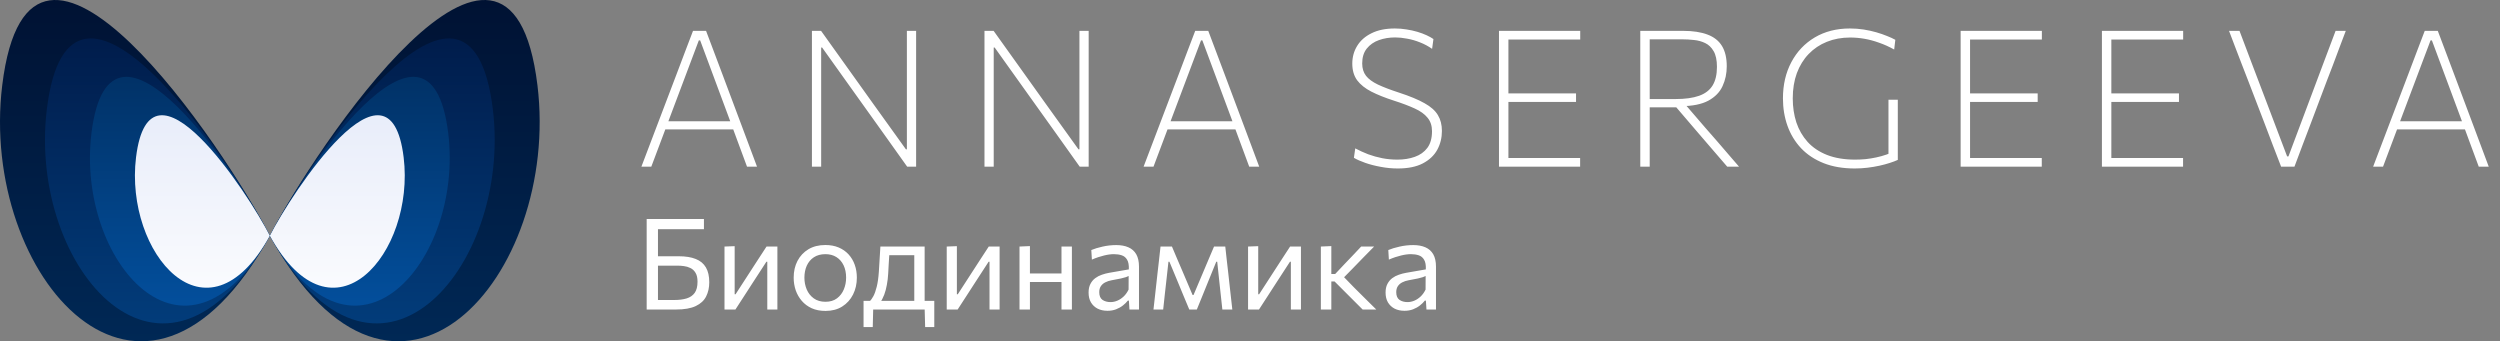
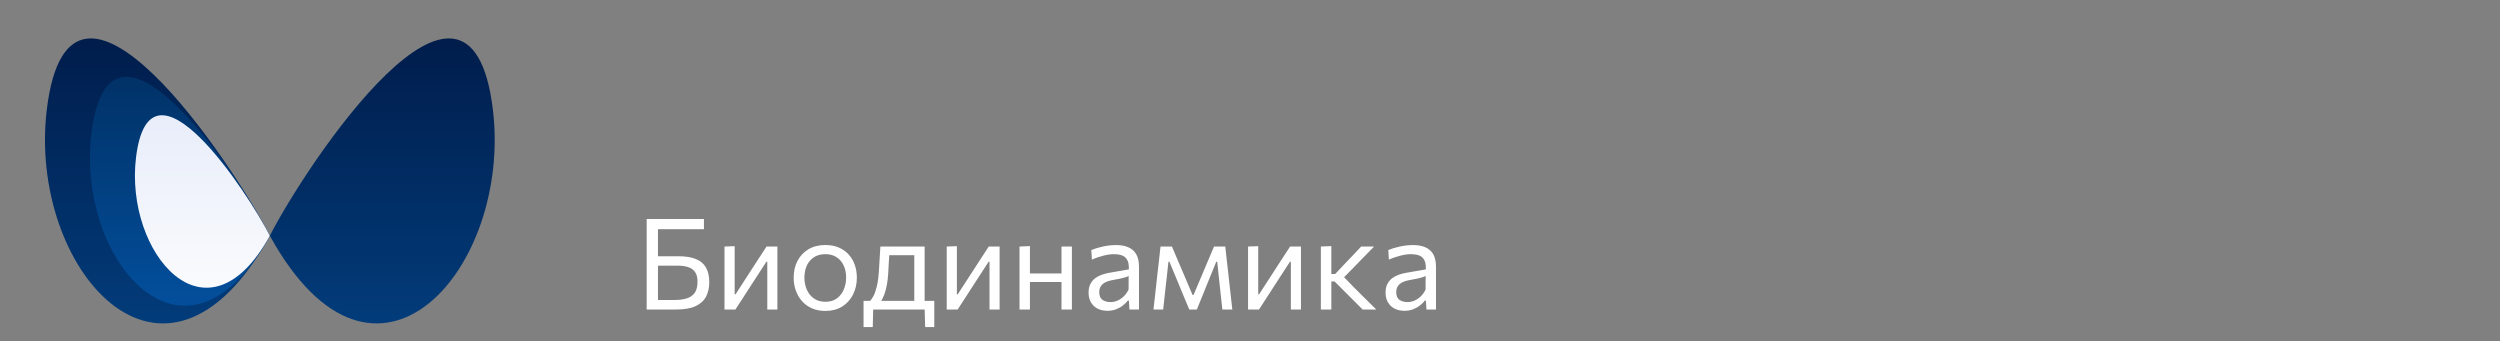
<svg xmlns="http://www.w3.org/2000/svg" width="315" height="43" viewBox="0 0 315 43" fill="none">
  <rect x="0" y="0" width="315" height="43" fill="#808080" stroke="none" />
-   <path d="M67.72 10.753C70.652 34.77 49.929 58.659 34 29.702C39.54 18.867 64.208 -18.024 67.72 10.753Z" fill="url(#paint0_linear_21_233)" />
-   <path d="M0.28 10.753C-2.652 34.77 18.071 58.659 34 29.702C28.46 18.867 3.792 -18.024 0.28 10.753Z" fill="url(#paint1_linear_21_233)" />
  <path d="M62.1 13.778C64.543 33.791 47.274 53.833 34 29.702C38.617 20.673 59.173 -10.203 62.1 13.778Z" fill="url(#paint2_linear_21_233)" />
  <path d="M5.9 13.778C3.457 33.791 20.726 53.833 34 29.702C29.384 20.673 8.827 -10.203 5.9 13.778Z" fill="url(#paint3_linear_21_233)" />
  <path d="M11.52 16.803C9.565 32.814 23.381 49.02 34 29.716C30.307 22.492 13.861 -2.382 11.52 16.803Z" fill="url(#paint4_linear_21_233)" />
  <path d="M17.14 19.827C15.674 31.836 26.035 44.181 34 29.702C31.23 24.285 18.896 5.439 17.14 19.827Z" fill="url(#paint5_linear_21_233)" />
-   <path d="M56.48 16.803C58.435 32.814 44.619 49.02 34 29.716C37.693 22.492 54.139 -2.382 56.48 16.803Z" fill="url(#paint6_linear_21_233)" />
-   <path d="M50.86 19.827C52.326 31.836 41.965 44.181 34 29.702C36.77 24.285 49.104 5.439 50.86 19.827Z" fill="url(#paint7_linear_21_233)" />
-   <path d="M80.816 21C81.168 20.072 81.536 19.104 81.92 18.096C82.304 17.08 82.672 16.112 83.024 15.192L85.256 9.324C85.656 8.276 86.016 7.324 86.336 6.468C86.664 5.612 86.992 4.752 87.32 3.888H88.964C89.292 4.76 89.616 5.62 89.936 6.468C90.256 7.316 90.616 8.272 91.016 9.336L93.224 15.228C93.576 16.172 93.94 17.144 94.316 18.144C94.692 19.136 95.048 20.088 95.384 21H94.124C93.74 19.952 93.34 18.872 92.924 17.76C92.508 16.648 92.12 15.596 91.76 14.604L88.22 5.088H88.052L84.5 14.52C84.108 15.552 83.704 16.628 83.288 17.748C82.872 18.86 82.464 19.944 82.064 21H80.816ZM83.468 16.308L83.528 15.276H92.756L92.804 16.308H83.468ZM102.303 21C102.303 20.032 102.303 19.104 102.303 18.216C102.303 17.32 102.303 16.352 102.303 15.312V9.6C102.303 8.544 102.303 7.568 102.303 6.672C102.303 5.776 102.303 4.848 102.303 3.888H103.455C104.599 5.48 105.703 7.024 106.767 8.52C107.839 10.016 108.891 11.488 109.923 12.936L114.147 18.816H114.267V9.6C114.267 8.544 114.267 7.568 114.267 6.672C114.267 5.776 114.267 4.848 114.267 3.888H115.431C115.431 4.848 115.431 5.776 115.431 6.672C115.431 7.568 115.431 8.544 115.431 9.6V15.312C115.431 16.352 115.431 17.32 115.431 18.216C115.431 19.104 115.431 20.032 115.431 21H114.303C113.359 19.664 112.359 18.26 111.303 16.788C110.247 15.308 109.083 13.68 107.811 11.904L103.587 5.988H103.467V15.312C103.467 16.352 103.467 17.32 103.467 18.216C103.467 19.104 103.467 20.032 103.467 21H102.303ZM124.044 21C124.044 20.032 124.044 19.104 124.044 18.216C124.044 17.32 124.044 16.352 124.044 15.312V9.6C124.044 8.544 124.044 7.568 124.044 6.672C124.044 5.776 124.044 4.848 124.044 3.888H125.196C126.34 5.48 127.444 7.024 128.508 8.52C129.58 10.016 130.632 11.488 131.664 12.936L135.888 18.816H136.008V9.6C136.008 8.544 136.008 7.568 136.008 6.672C136.008 5.776 136.008 4.848 136.008 3.888H137.172C137.172 4.848 137.172 5.776 137.172 6.672C137.172 7.568 137.172 8.544 137.172 9.6V15.312C137.172 16.352 137.172 17.32 137.172 18.216C137.172 19.104 137.172 20.032 137.172 21H136.044C135.1 19.664 134.1 18.26 133.044 16.788C131.988 15.308 130.824 13.68 129.552 11.904L125.328 5.988H125.208V15.312C125.208 16.352 125.208 17.32 125.208 18.216C125.208 19.104 125.208 20.032 125.208 21H124.044ZM144.093 21C144.445 20.072 144.813 19.104 145.197 18.096C145.581 17.08 145.949 16.112 146.301 15.192L148.533 9.324C148.933 8.276 149.293 7.324 149.613 6.468C149.941 5.612 150.269 4.752 150.597 3.888H152.241C152.569 4.76 152.893 5.62 153.213 6.468C153.533 7.316 153.893 8.272 154.293 9.336L156.501 15.228C156.853 16.172 157.217 17.144 157.593 18.144C157.969 19.136 158.325 20.088 158.661 21H157.401C157.017 19.952 156.617 18.872 156.201 17.76C155.785 16.648 155.397 15.596 155.037 14.604L151.497 5.088H151.329L147.777 14.52C147.385 15.552 146.981 16.628 146.565 17.748C146.149 18.86 145.741 19.944 145.341 21H144.093ZM146.745 16.308L146.805 15.276H156.033L156.081 16.308H146.745ZM176.125 21.228C175.405 21.228 174.689 21.16 173.977 21.024C173.265 20.896 172.613 20.728 172.021 20.52C171.429 20.312 170.953 20.1 170.593 19.884L170.761 18.696C171.289 18.976 171.833 19.224 172.393 19.44C172.961 19.648 173.549 19.812 174.157 19.932C174.765 20.052 175.405 20.112 176.077 20.112C176.877 20.112 177.605 19.996 178.261 19.764C178.925 19.532 179.453 19.156 179.845 18.636C180.237 18.108 180.433 17.408 180.433 16.536C180.433 15.848 180.245 15.28 179.869 14.832C179.501 14.376 178.961 13.988 178.249 13.668C177.537 13.34 176.669 13.012 175.645 12.684C174.525 12.324 173.573 11.944 172.789 11.544C172.013 11.144 171.417 10.668 171.001 10.116C170.593 9.556 170.389 8.856 170.389 8.016C170.389 7.192 170.593 6.448 171.001 5.784C171.409 5.112 172.013 4.58 172.813 4.188C173.613 3.788 174.593 3.588 175.753 3.588C176.249 3.588 176.737 3.628 177.217 3.708C177.697 3.78 178.153 3.88 178.585 4.008C179.017 4.136 179.405 4.28 179.749 4.44C180.093 4.6 180.381 4.76 180.613 4.92L180.445 6.156C179.965 5.82 179.457 5.548 178.921 5.34C178.385 5.124 177.845 4.968 177.301 4.872C176.765 4.768 176.261 4.716 175.789 4.716C175.061 4.716 174.381 4.828 173.749 5.052C173.117 5.276 172.605 5.632 172.213 6.12C171.829 6.6 171.637 7.224 171.637 7.992C171.637 8.616 171.797 9.136 172.117 9.552C172.437 9.96 172.937 10.328 173.617 10.656C174.297 10.976 175.177 11.312 176.257 11.664C177.633 12.112 178.713 12.56 179.497 13.008C180.289 13.448 180.849 13.948 181.177 14.508C181.513 15.06 181.681 15.724 181.681 16.5C181.681 17.364 181.485 18.156 181.093 18.876C180.701 19.588 180.093 20.16 179.269 20.592C178.453 21.016 177.405 21.228 176.125 21.228ZM188.872 21C188.872 20.032 188.872 19.104 188.872 18.216C188.872 17.32 188.872 16.348 188.872 15.3V9.6C188.872 8.544 188.872 7.568 188.872 6.672C188.872 5.776 188.872 4.848 188.872 3.888H199.108V4.98C198.276 4.98 197.38 4.98 196.42 4.98C195.468 4.98 194.344 4.98 193.048 4.98H189.424L190.06 4.032C190.06 5 190.06 5.932 190.06 6.828C190.06 7.724 190.06 8.696 190.06 9.744V15.144C190.06 16.184 190.06 17.152 190.06 18.048C190.06 18.936 190.06 19.864 190.06 20.832L189.46 19.908H193.168C194.272 19.908 195.312 19.908 196.288 19.908C197.264 19.908 198.2 19.908 199.096 19.908V21H188.872ZM189.82 12.84V11.772H193.252C194.388 11.772 195.368 11.772 196.192 11.772C197.016 11.772 197.812 11.772 198.58 11.772V12.84C197.764 12.84 196.944 12.84 196.12 12.84C195.304 12.84 194.34 12.84 193.228 12.84H189.82ZM206.675 21C206.675 20.032 206.675 19.104 206.675 18.216C206.675 17.32 206.675 16.348 206.675 15.3V9.6C206.675 8.544 206.675 7.568 206.675 6.672C206.675 5.776 206.675 4.848 206.675 3.888C207.107 3.888 207.591 3.888 208.127 3.888C208.663 3.888 209.255 3.888 209.903 3.888C210.551 3.888 211.267 3.888 212.051 3.888C213.299 3.888 214.331 4.044 215.147 4.356C215.963 4.66 216.571 5.14 216.971 5.796C217.371 6.452 217.571 7.304 217.571 8.352C217.571 9.256 217.395 10.088 217.043 10.848C216.699 11.608 216.103 12.22 215.255 12.684C214.407 13.14 213.243 13.372 211.763 13.38L212.015 12.78L214.907 16.14C215.363 16.652 215.843 17.2 216.347 17.784C216.851 18.368 217.343 18.94 217.823 19.5C218.303 20.06 218.735 20.56 219.119 21H217.631C216.991 20.248 216.367 19.524 215.759 18.828C215.159 18.132 214.567 17.444 213.983 16.764L210.791 13.032L211.571 13.524H207.659V12.48H211.127C212.327 12.48 213.311 12.344 214.079 12.072C214.847 11.8 215.415 11.368 215.783 10.776C216.151 10.176 216.335 9.392 216.335 8.424C216.335 7.576 216.195 6.916 215.915 6.444C215.643 5.972 215.287 5.632 214.847 5.424C214.415 5.216 213.947 5.088 213.443 5.04C212.939 4.984 212.455 4.956 211.991 4.956H207.155L207.863 4.032C207.863 5.008 207.863 5.944 207.863 6.84C207.863 7.728 207.863 8.696 207.863 9.744V15.3C207.863 16.348 207.863 17.32 207.863 18.216C207.863 19.104 207.863 20.032 207.863 21H206.675ZM233.699 21.228C232.211 21.228 230.903 21.004 229.775 20.556C228.647 20.108 227.703 19.484 226.943 18.684C226.183 17.876 225.611 16.936 225.227 15.864C224.843 14.792 224.651 13.636 224.651 12.396C224.651 10.684 225.003 9.164 225.707 7.836C226.411 6.508 227.395 5.468 228.659 4.716C229.931 3.964 231.407 3.588 233.087 3.588C233.687 3.588 234.267 3.632 234.827 3.72C235.387 3.808 235.915 3.924 236.411 4.068C236.907 4.212 237.359 4.368 237.767 4.536C238.175 4.696 238.523 4.856 238.811 5.016L238.667 6.24C238.019 5.88 237.379 5.592 236.747 5.376C236.123 5.152 235.511 4.988 234.911 4.884C234.311 4.78 233.715 4.728 233.123 4.728C232.051 4.728 231.071 4.908 230.183 5.268C229.303 5.62 228.539 6.132 227.891 6.804C227.251 7.468 226.755 8.272 226.403 9.216C226.059 10.16 225.887 11.22 225.887 12.396C225.887 13.484 226.039 14.496 226.343 15.432C226.655 16.36 227.127 17.176 227.759 17.88C228.399 18.584 229.215 19.132 230.207 19.524C231.207 19.916 232.387 20.112 233.747 20.112C234.179 20.112 234.615 20.092 235.055 20.052C235.503 20.004 235.951 19.932 236.399 19.836C236.855 19.74 237.299 19.616 237.731 19.464C238.163 19.312 238.575 19.128 238.967 18.912L239.123 20.148C238.843 20.276 238.503 20.404 238.103 20.532C237.711 20.66 237.279 20.776 236.807 20.88C236.335 20.984 235.835 21.068 235.307 21.132C234.787 21.196 234.251 21.228 233.699 21.228ZM237.947 20.16C237.947 19.336 237.947 18.62 237.947 18.012C237.947 17.404 237.947 16.796 237.947 16.188C237.947 15.46 237.947 14.816 237.947 14.256C237.947 13.696 237.947 13.132 237.947 12.564H239.123C239.123 13.132 239.123 13.696 239.123 14.256C239.123 14.816 239.123 15.46 239.123 16.188C239.123 16.796 239.123 17.404 239.123 18.012C239.123 18.62 239.123 19.332 239.123 20.148L237.947 20.16ZM247.039 21C247.039 20.032 247.039 19.104 247.039 18.216C247.039 17.32 247.039 16.348 247.039 15.3V9.6C247.039 8.544 247.039 7.568 247.039 6.672C247.039 5.776 247.039 4.848 247.039 3.888H257.275V4.98C256.443 4.98 255.547 4.98 254.587 4.98C253.635 4.98 252.511 4.98 251.215 4.98H247.591L248.227 4.032C248.227 5 248.227 5.932 248.227 6.828C248.227 7.724 248.227 8.696 248.227 9.744V15.144C248.227 16.184 248.227 17.152 248.227 18.048C248.227 18.936 248.227 19.864 248.227 20.832L247.627 19.908H251.335C252.439 19.908 253.479 19.908 254.455 19.908C255.431 19.908 256.367 19.908 257.263 19.908V21H247.039ZM247.987 12.84V11.772H251.419C252.555 11.772 253.535 11.772 254.359 11.772C255.183 11.772 255.979 11.772 256.747 11.772V12.84C255.931 12.84 255.111 12.84 254.287 12.84C253.471 12.84 252.507 12.84 251.395 12.84H247.987ZM264.842 21C264.842 20.032 264.842 19.104 264.842 18.216C264.842 17.32 264.842 16.348 264.842 15.3V9.6C264.842 8.544 264.842 7.568 264.842 6.672C264.842 5.776 264.842 4.848 264.842 3.888H275.078V4.98C274.246 4.98 273.35 4.98 272.39 4.98C271.438 4.98 270.314 4.98 269.018 4.98H265.394L266.03 4.032C266.03 5 266.03 5.932 266.03 6.828C266.03 7.724 266.03 8.696 266.03 9.744V15.144C266.03 16.184 266.03 17.152 266.03 18.048C266.03 18.936 266.03 19.864 266.03 20.832L265.43 19.908H269.138C270.242 19.908 271.282 19.908 272.258 19.908C273.234 19.908 274.17 19.908 275.066 19.908V21H264.842ZM265.79 12.84V11.772H269.222C270.358 11.772 271.338 11.772 272.162 11.772C272.986 11.772 273.782 11.772 274.55 11.772V12.84C273.734 12.84 272.914 12.84 272.09 12.84C271.274 12.84 270.31 12.84 269.198 12.84H265.79ZM287.421 21C287.093 20.144 286.741 19.232 286.365 18.264C285.997 17.288 285.657 16.392 285.345 15.576L283.281 10.2C283.049 9.592 282.793 8.932 282.513 8.22C282.241 7.5 281.961 6.772 281.673 6.036C281.393 5.292 281.121 4.576 280.857 3.888H282.177C282.673 5.192 283.201 6.588 283.761 8.076C284.321 9.556 284.849 10.944 285.345 12.24L288.177 19.704H288.345L291.165 12.192C291.661 10.872 292.177 9.496 292.713 8.064C293.257 6.632 293.781 5.24 294.285 3.888H295.569C295.313 4.568 295.045 5.276 294.765 6.012C294.493 6.748 294.221 7.476 293.949 8.196C293.677 8.908 293.421 9.572 293.181 10.188L291.141 15.6C290.829 16.416 290.493 17.3 290.133 18.252C289.773 19.204 289.429 20.12 289.101 21H287.421ZM299.014 21C299.366 20.072 299.734 19.104 300.118 18.096C300.502 17.08 300.87 16.112 301.222 15.192L303.454 9.324C303.854 8.276 304.214 7.324 304.534 6.468C304.862 5.612 305.19 4.752 305.518 3.888H307.162C307.49 4.76 307.814 5.62 308.134 6.468C308.454 7.316 308.814 8.272 309.214 9.336L311.422 15.228C311.774 16.172 312.138 17.144 312.514 18.144C312.89 19.136 313.246 20.088 313.582 21H312.322C311.938 19.952 311.538 18.872 311.122 17.76C310.706 16.648 310.318 15.596 309.958 14.604L306.418 5.088H306.25L302.698 14.52C302.306 15.552 301.902 16.628 301.486 17.748C301.07 18.86 300.662 19.944 300.262 21H299.014ZM301.666 16.308L301.726 15.276H310.954L311.002 16.308H301.666Z" fill="white" />
  <path d="M85.168 39C84.432 39 83.765 39 83.168 39C82.576 39 82.013 39 81.48 39C81.48 38.365 81.48 37.755 81.48 37.168C81.48 36.581 81.48 35.936 81.48 35.232V31.408C81.48 30.928 81.48 30.48 81.48 30.064C81.48 29.648 81.48 29.24 81.48 28.84C81.48 28.435 81.48 28.019 81.48 27.592H88.696V28.88C88.131 28.88 87.528 28.88 86.888 28.88C86.248 28.88 85.488 28.88 84.608 28.88H82.072L82.904 27.8C82.904 28.44 82.904 29.056 82.904 29.648C82.904 30.24 82.904 30.896 82.904 31.616V35.008C82.904 35.509 82.904 35.984 82.904 36.432C82.904 36.88 82.904 37.336 82.904 37.8H84.936C85.555 37.8 86.083 37.733 86.52 37.6C86.963 37.461 87.301 37.227 87.536 36.896C87.771 36.56 87.888 36.091 87.888 35.488C87.888 35.013 87.803 34.64 87.632 34.368C87.467 34.091 87.251 33.891 86.984 33.768C86.723 33.64 86.451 33.56 86.168 33.528C85.891 33.491 85.643 33.472 85.424 33.472H82.72V32.288C83.051 32.288 83.451 32.288 83.92 32.288C84.389 32.288 84.92 32.288 85.512 32.288C86.381 32.288 87.099 32.403 87.664 32.632C88.235 32.856 88.661 33.211 88.944 33.696C89.227 34.176 89.368 34.8 89.368 35.568C89.368 36.235 89.237 36.827 88.976 37.344C88.72 37.861 88.285 38.267 87.672 38.56C87.064 38.853 86.229 39 85.168 39ZM91.287 39C91.287 38.408 91.287 37.84 91.287 37.296C91.287 36.752 91.287 36.152 91.287 35.496V34.696C91.287 34.221 91.287 33.784 91.287 33.384C91.287 32.979 91.287 32.589 91.287 32.216C91.287 31.837 91.287 31.453 91.287 31.064L92.567 31.016C92.567 31.395 92.567 31.768 92.567 32.136C92.567 32.504 92.567 32.885 92.567 33.28C92.567 33.669 92.567 34.093 92.567 34.552V37.08H92.679L94.383 34.448C94.751 33.883 95.119 33.315 95.487 32.744C95.855 32.173 96.221 31.613 96.583 31.064H97.951C97.951 31.453 97.951 31.837 97.951 32.216C97.951 32.589 97.951 32.979 97.951 33.384C97.951 33.784 97.951 34.221 97.951 34.696V35.496C97.951 36.152 97.951 36.752 97.951 37.296C97.951 37.84 97.951 38.408 97.951 39H96.679C96.679 38.419 96.679 37.859 96.679 37.32C96.679 36.776 96.679 36.181 96.679 35.536V32.976H96.567L94.879 35.576C94.506 36.152 94.135 36.725 93.767 37.296C93.399 37.867 93.031 38.435 92.663 39H91.287ZM104.011 39.176C103.355 39.176 102.776 39.064 102.275 38.84C101.779 38.611 101.363 38.301 101.027 37.912C100.691 37.523 100.435 37.077 100.259 36.576C100.088 36.069 100.003 35.539 100.003 34.984C100.003 34.189 100.163 33.485 100.483 32.872C100.808 32.253 101.267 31.765 101.859 31.408C102.456 31.051 103.166 30.872 103.987 30.872C104.622 30.872 105.184 30.976 105.675 31.184C106.166 31.392 106.582 31.683 106.923 32.056C107.264 32.429 107.523 32.867 107.699 33.368C107.875 33.864 107.963 34.403 107.963 34.984C107.963 35.768 107.803 36.477 107.483 37.112C107.163 37.747 106.707 38.251 106.115 38.624C105.528 38.992 104.827 39.176 104.011 39.176ZM104.011 38.024C104.592 38.024 105.075 37.88 105.459 37.592C105.843 37.304 106.131 36.928 106.323 36.464C106.515 36 106.611 35.507 106.611 34.984C106.611 34.387 106.504 33.867 106.291 33.424C106.078 32.981 105.776 32.637 105.387 32.392C104.998 32.147 104.536 32.024 104.003 32.024C103.427 32.024 102.942 32.155 102.547 32.416C102.152 32.677 101.854 33.032 101.651 33.48C101.454 33.928 101.355 34.429 101.355 34.984C101.355 35.507 101.451 36 101.643 36.464C101.84 36.928 102.136 37.304 102.531 37.592C102.926 37.88 103.419 38.024 104.011 38.024ZM115.2 38.792C115.2 38.424 115.2 38.072 115.2 37.736C115.2 37.4 115.2 37.051 115.2 36.688C115.2 36.325 115.2 35.928 115.2 35.496V34.696C115.2 34.243 115.2 33.829 115.2 33.456C115.2 33.077 115.2 32.715 115.2 32.368C115.2 32.016 115.2 31.651 115.2 31.272L115.792 32.152H111.496L112.096 31.272C112.08 31.613 112.062 31.947 112.04 32.272C112.019 32.597 111.998 32.939 111.976 33.296C111.96 33.648 111.939 34.04 111.912 34.472C111.886 34.963 111.83 35.435 111.744 35.888C111.664 36.341 111.552 36.76 111.408 37.144C111.264 37.523 111.086 37.859 110.872 38.152L109.576 37.976C109.726 37.832 109.88 37.616 110.04 37.328C110.2 37.035 110.342 36.64 110.464 36.144C110.592 35.643 110.683 35.005 110.736 34.232C110.774 33.576 110.808 33.005 110.84 32.52C110.872 32.029 110.902 31.544 110.928 31.064H116.504C116.504 31.453 116.504 31.837 116.504 32.216C116.504 32.589 116.504 32.979 116.504 33.384C116.504 33.784 116.504 34.221 116.504 34.696V35.496C116.504 36.152 116.504 36.728 116.504 37.224C116.504 37.72 116.504 38.243 116.504 38.792H115.2ZM108.808 41.208C108.808 40.941 108.808 40.675 108.808 40.408C108.808 40.141 108.808 39.875 108.808 39.608C108.808 39.336 108.808 39.056 108.808 38.768C108.808 38.475 108.808 38.189 108.808 37.912C109.283 37.912 109.766 37.912 110.256 37.912C110.747 37.912 111.222 37.912 111.68 37.912H114.84C115.304 37.912 115.779 37.912 116.264 37.912C116.755 37.912 117.24 37.912 117.72 37.912C117.72 38.189 117.72 38.475 117.72 38.768C117.72 39.056 117.72 39.336 117.72 39.608C117.72 39.875 117.72 40.141 117.72 40.408C117.72 40.675 117.72 40.941 117.72 41.208H116.568L116.504 38.824L116.8 39H109.728L110.024 38.824L109.968 41.208H108.808ZM119.287 39C119.287 38.408 119.287 37.84 119.287 37.296C119.287 36.752 119.287 36.152 119.287 35.496V34.696C119.287 34.221 119.287 33.784 119.287 33.384C119.287 32.979 119.287 32.589 119.287 32.216C119.287 31.837 119.287 31.453 119.287 31.064L120.567 31.016C120.567 31.395 120.567 31.768 120.567 32.136C120.567 32.504 120.567 32.885 120.567 33.28C120.567 33.669 120.567 34.093 120.567 34.552V37.08H120.679L122.383 34.448C122.751 33.883 123.119 33.315 123.487 32.744C123.855 32.173 124.221 31.613 124.583 31.064H125.951C125.951 31.453 125.951 31.837 125.951 32.216C125.951 32.589 125.951 32.979 125.951 33.384C125.951 33.784 125.951 34.221 125.951 34.696V35.496C125.951 36.152 125.951 36.752 125.951 37.296C125.951 37.84 125.951 38.408 125.951 39H124.679C124.679 38.419 124.679 37.859 124.679 37.32C124.679 36.776 124.679 36.181 124.679 35.536V32.976H124.567L122.879 35.576C122.506 36.152 122.135 36.725 121.767 37.296C121.399 37.867 121.031 38.435 120.663 39H119.287ZM128.459 39C128.459 38.408 128.459 37.84 128.459 37.296C128.459 36.752 128.459 36.152 128.459 35.496V34.696C128.459 34.221 128.459 33.784 128.459 33.384C128.459 32.979 128.459 32.589 128.459 32.216C128.459 31.837 128.459 31.453 128.459 31.064L129.771 31.008C129.771 31.403 129.771 31.792 129.771 32.176C129.771 32.56 129.771 32.957 129.771 33.368C129.771 33.773 129.771 34.216 129.771 34.696V35.496C129.771 36.152 129.771 36.752 129.771 37.296C129.771 37.84 129.771 38.408 129.771 39H128.459ZM129.243 35.528V34.456H134.339V35.528H129.243ZM133.747 39C133.747 38.408 133.747 37.84 133.747 37.296C133.747 36.752 133.747 36.152 133.747 35.496V34.696C133.747 34.221 133.747 33.784 133.747 33.384C133.747 32.979 133.747 32.589 133.747 32.216C133.747 31.837 133.747 31.453 133.747 31.064H135.059C135.059 31.453 135.059 31.837 135.059 32.216C135.059 32.589 135.059 32.979 135.059 33.384C135.059 33.784 135.059 34.221 135.059 34.696V35.496C135.059 36.152 135.059 36.752 135.059 37.296C135.059 37.84 135.059 38.408 135.059 39H133.747ZM139.545 39.16C139.07 39.16 138.654 39.069 138.297 38.888C137.939 38.701 137.659 38.437 137.457 38.096C137.259 37.755 137.161 37.344 137.161 36.864C137.161 36.432 137.238 36.069 137.393 35.776C137.547 35.477 137.75 35.235 138.001 35.048C138.251 34.861 138.529 34.717 138.833 34.616C139.137 34.509 139.441 34.429 139.745 34.376L142.233 33.944C142.254 33.405 142.182 33 142.017 32.728C141.857 32.451 141.63 32.264 141.337 32.168C141.043 32.072 140.718 32.024 140.361 32.024C140.179 32.024 139.985 32.037 139.777 32.064C139.569 32.091 139.347 32.133 139.113 32.192C138.883 32.245 138.641 32.315 138.385 32.4C138.129 32.485 137.859 32.589 137.577 32.712L137.505 31.504C137.697 31.424 137.913 31.347 138.153 31.272C138.398 31.197 138.657 31.131 138.929 31.072C139.206 31.008 139.489 30.96 139.777 30.928C140.065 30.896 140.355 30.88 140.649 30.88C141.241 30.88 141.75 30.973 142.177 31.16C142.609 31.347 142.939 31.64 143.169 32.04C143.398 32.44 143.513 32.963 143.513 33.608C143.513 33.853 143.513 34.165 143.513 34.544C143.513 34.923 143.513 35.283 143.513 35.624V36.656C143.513 37.019 143.513 37.389 143.513 37.768C143.513 38.141 143.513 38.552 143.513 39H142.313L142.241 37.872H142.113C141.947 38.085 141.739 38.291 141.489 38.488C141.238 38.685 140.947 38.848 140.617 38.976C140.291 39.099 139.934 39.16 139.545 39.16ZM139.929 38.064C140.211 38.064 140.494 38.005 140.777 37.888C141.059 37.771 141.323 37.597 141.569 37.368C141.819 37.133 142.03 36.84 142.201 36.488L142.209 34.776C142.123 34.824 142.009 34.872 141.865 34.92C141.726 34.968 141.515 35.024 141.233 35.088C140.955 35.147 140.569 35.221 140.073 35.312C139.769 35.365 139.499 35.453 139.265 35.576C139.03 35.693 138.843 35.856 138.705 36.064C138.571 36.267 138.505 36.515 138.505 36.808C138.505 37.267 138.641 37.592 138.913 37.784C139.19 37.971 139.529 38.064 139.929 38.064ZM145.337 39C145.401 38.419 145.465 37.851 145.529 37.296C145.593 36.736 145.655 36.181 145.713 35.632L145.833 34.544C145.903 33.963 145.969 33.381 146.033 32.8C146.097 32.219 146.161 31.64 146.225 31.064H147.665C147.884 31.576 148.103 32.093 148.321 32.616C148.545 33.139 148.767 33.653 148.985 34.16L150.265 37.168H150.385L151.657 34.16C151.876 33.637 152.095 33.12 152.313 32.608C152.532 32.091 152.751 31.576 152.969 31.064H154.385C154.449 31.629 154.513 32.211 154.577 32.808C154.647 33.4 154.713 33.981 154.777 34.552L154.897 35.648C154.956 36.181 155.017 36.731 155.081 37.296C155.145 37.861 155.209 38.429 155.273 39H154.017C153.953 38.392 153.887 37.779 153.817 37.16C153.753 36.536 153.687 35.92 153.617 35.312L153.369 32.976H153.249L152.233 35.472C151.999 36.059 151.761 36.645 151.521 37.232C151.281 37.819 151.041 38.408 150.801 39H149.849C149.604 38.408 149.359 37.821 149.113 37.24C148.873 36.653 148.633 36.072 148.393 35.496L147.345 32.976H147.225L146.969 35.288C146.9 35.907 146.831 36.525 146.761 37.144C146.697 37.763 146.631 38.381 146.561 39H145.337ZM157.256 39C157.256 38.408 157.256 37.84 157.256 37.296C157.256 36.752 157.256 36.152 157.256 35.496V34.696C157.256 34.221 157.256 33.784 157.256 33.384C157.256 32.979 157.256 32.589 157.256 32.216C157.256 31.837 157.256 31.453 157.256 31.064L158.536 31.016C158.536 31.395 158.536 31.768 158.536 32.136C158.536 32.504 158.536 32.885 158.536 33.28C158.536 33.669 158.536 34.093 158.536 34.552V37.08H158.648L160.352 34.448C160.72 33.883 161.088 33.315 161.456 32.744C161.824 32.173 162.189 31.613 162.552 31.064H163.92C163.92 31.453 163.92 31.837 163.92 32.216C163.92 32.589 163.92 32.979 163.92 33.384C163.92 33.784 163.92 34.221 163.92 34.696V35.496C163.92 36.152 163.92 36.752 163.92 37.296C163.92 37.84 163.92 38.408 163.92 39H162.648C162.648 38.419 162.648 37.859 162.648 37.32C162.648 36.776 162.648 36.181 162.648 35.536V32.976H162.536L160.848 35.576C160.475 36.152 160.104 36.725 159.736 37.296C159.368 37.867 159 38.435 158.632 39H157.256ZM166.428 39C166.428 38.408 166.428 37.84 166.428 37.296C166.428 36.752 166.428 36.152 166.428 35.496V34.656C166.428 34.181 166.428 33.747 166.428 33.352C166.428 32.952 166.428 32.568 166.428 32.2C166.428 31.832 166.428 31.453 166.428 31.064L167.748 31.008C167.748 31.595 167.748 32.171 167.748 32.736C167.748 33.301 167.748 33.896 167.748 34.52V35.704C167.748 36.301 167.748 36.859 167.748 37.376C167.748 37.893 167.748 38.435 167.748 39H166.428ZM171.692 39C171.335 38.637 170.972 38.275 170.604 37.912C170.241 37.549 169.881 37.189 169.524 36.832L168.156 35.464H167.596V34.52H168.236L169.388 33.296C169.74 32.928 170.095 32.557 170.452 32.184C170.809 31.805 171.161 31.432 171.508 31.064H173.14C172.681 31.528 172.225 31.992 171.772 32.456C171.319 32.92 170.868 33.384 170.42 33.848L169.068 35.224L169.02 34.584L170.588 36.2C171.063 36.669 171.535 37.139 172.004 37.608C172.479 38.072 172.948 38.536 173.412 39H171.692ZM176.966 39.16C176.492 39.16 176.076 39.069 175.718 38.888C175.361 38.701 175.081 38.437 174.878 38.096C174.681 37.755 174.582 37.344 174.582 36.864C174.582 36.432 174.66 36.069 174.814 35.776C174.969 35.477 175.172 35.235 175.422 35.048C175.673 34.861 175.95 34.717 176.254 34.616C176.558 34.509 176.862 34.429 177.166 34.376L179.654 33.944C179.676 33.405 179.604 33 179.438 32.728C179.278 32.451 179.052 32.264 178.758 32.168C178.465 32.072 178.14 32.024 177.782 32.024C177.601 32.024 177.406 32.037 177.198 32.064C176.99 32.091 176.769 32.133 176.534 32.192C176.305 32.245 176.062 32.315 175.806 32.4C175.55 32.485 175.281 32.589 174.998 32.712L174.926 31.504C175.118 31.424 175.334 31.347 175.574 31.272C175.82 31.197 176.078 31.131 176.35 31.072C176.628 31.008 176.91 30.96 177.198 30.928C177.486 30.896 177.777 30.88 178.07 30.88C178.662 30.88 179.172 30.973 179.598 31.16C180.03 31.347 180.361 31.64 180.59 32.04C180.82 32.44 180.934 32.963 180.934 33.608C180.934 33.853 180.934 34.165 180.934 34.544C180.934 34.923 180.934 35.283 180.934 35.624V36.656C180.934 37.019 180.934 37.389 180.934 37.768C180.934 38.141 180.934 38.552 180.934 39H179.734L179.662 37.872H179.534C179.369 38.085 179.161 38.291 178.91 38.488C178.66 38.685 178.369 38.848 178.038 38.976C177.713 39.099 177.356 39.16 176.966 39.16ZM177.35 38.064C177.633 38.064 177.916 38.005 178.198 37.888C178.481 37.771 178.745 37.597 178.99 37.368C179.241 37.133 179.452 36.84 179.622 36.488L179.63 34.776C179.545 34.824 179.43 34.872 179.286 34.92C179.148 34.968 178.937 35.024 178.654 35.088C178.377 35.147 177.99 35.221 177.494 35.312C177.19 35.365 176.921 35.453 176.686 35.576C176.452 35.693 176.265 35.856 176.126 36.064C175.993 36.267 175.926 36.515 175.926 36.808C175.926 37.267 176.062 37.592 176.334 37.784C176.612 37.971 176.95 38.064 177.35 38.064Z" fill="white" />
  <defs>
    <linearGradient id="paint0_linear_21_233" x1="34" y1="0" x2="34" y2="43" gradientUnits="userSpaceOnUse">
      <stop stop-color="#001233" />
      <stop offset="1" stop-color="#002855" />
    </linearGradient>
    <linearGradient id="paint1_linear_21_233" x1="34" y1="0" x2="34" y2="43" gradientUnits="userSpaceOnUse">
      <stop stop-color="#001233" />
      <stop offset="1" stop-color="#002855" />
    </linearGradient>
    <linearGradient id="paint2_linear_21_233" x1="34" y1="0" x2="34" y2="43" gradientUnits="userSpaceOnUse">
      <stop stop-color="#001845" />
      <stop offset="1" stop-color="#023E7D" />
    </linearGradient>
    <linearGradient id="paint3_linear_21_233" x1="34" y1="0" x2="34" y2="43" gradientUnits="userSpaceOnUse">
      <stop stop-color="#001845" />
      <stop offset="1" stop-color="#023E7D" />
    </linearGradient>
    <linearGradient id="paint4_linear_21_233" x1="34" y1="0" x2="34" y2="43" gradientUnits="userSpaceOnUse">
      <stop stop-color="#002855" />
      <stop offset="1" stop-color="#0353A4" />
    </linearGradient>
    <linearGradient id="paint5_linear_21_233" x1="34" y1="0" x2="34" y2="43" gradientUnits="userSpaceOnUse">
      <stop stop-color="#DDE4F7" />
      <stop offset="1" stop-color="white" />
    </linearGradient>
    <linearGradient id="paint6_linear_21_233" x1="34" y1="0" x2="34" y2="43" gradientUnits="userSpaceOnUse">
      <stop stop-color="#002855" />
      <stop offset="1" stop-color="#0353A4" />
    </linearGradient>
    <linearGradient id="paint7_linear_21_233" x1="34" y1="0" x2="34" y2="43" gradientUnits="userSpaceOnUse">
      <stop stop-color="#DDE4F7" />
      <stop offset="1" stop-color="white" />
    </linearGradient>
  </defs>
</svg>